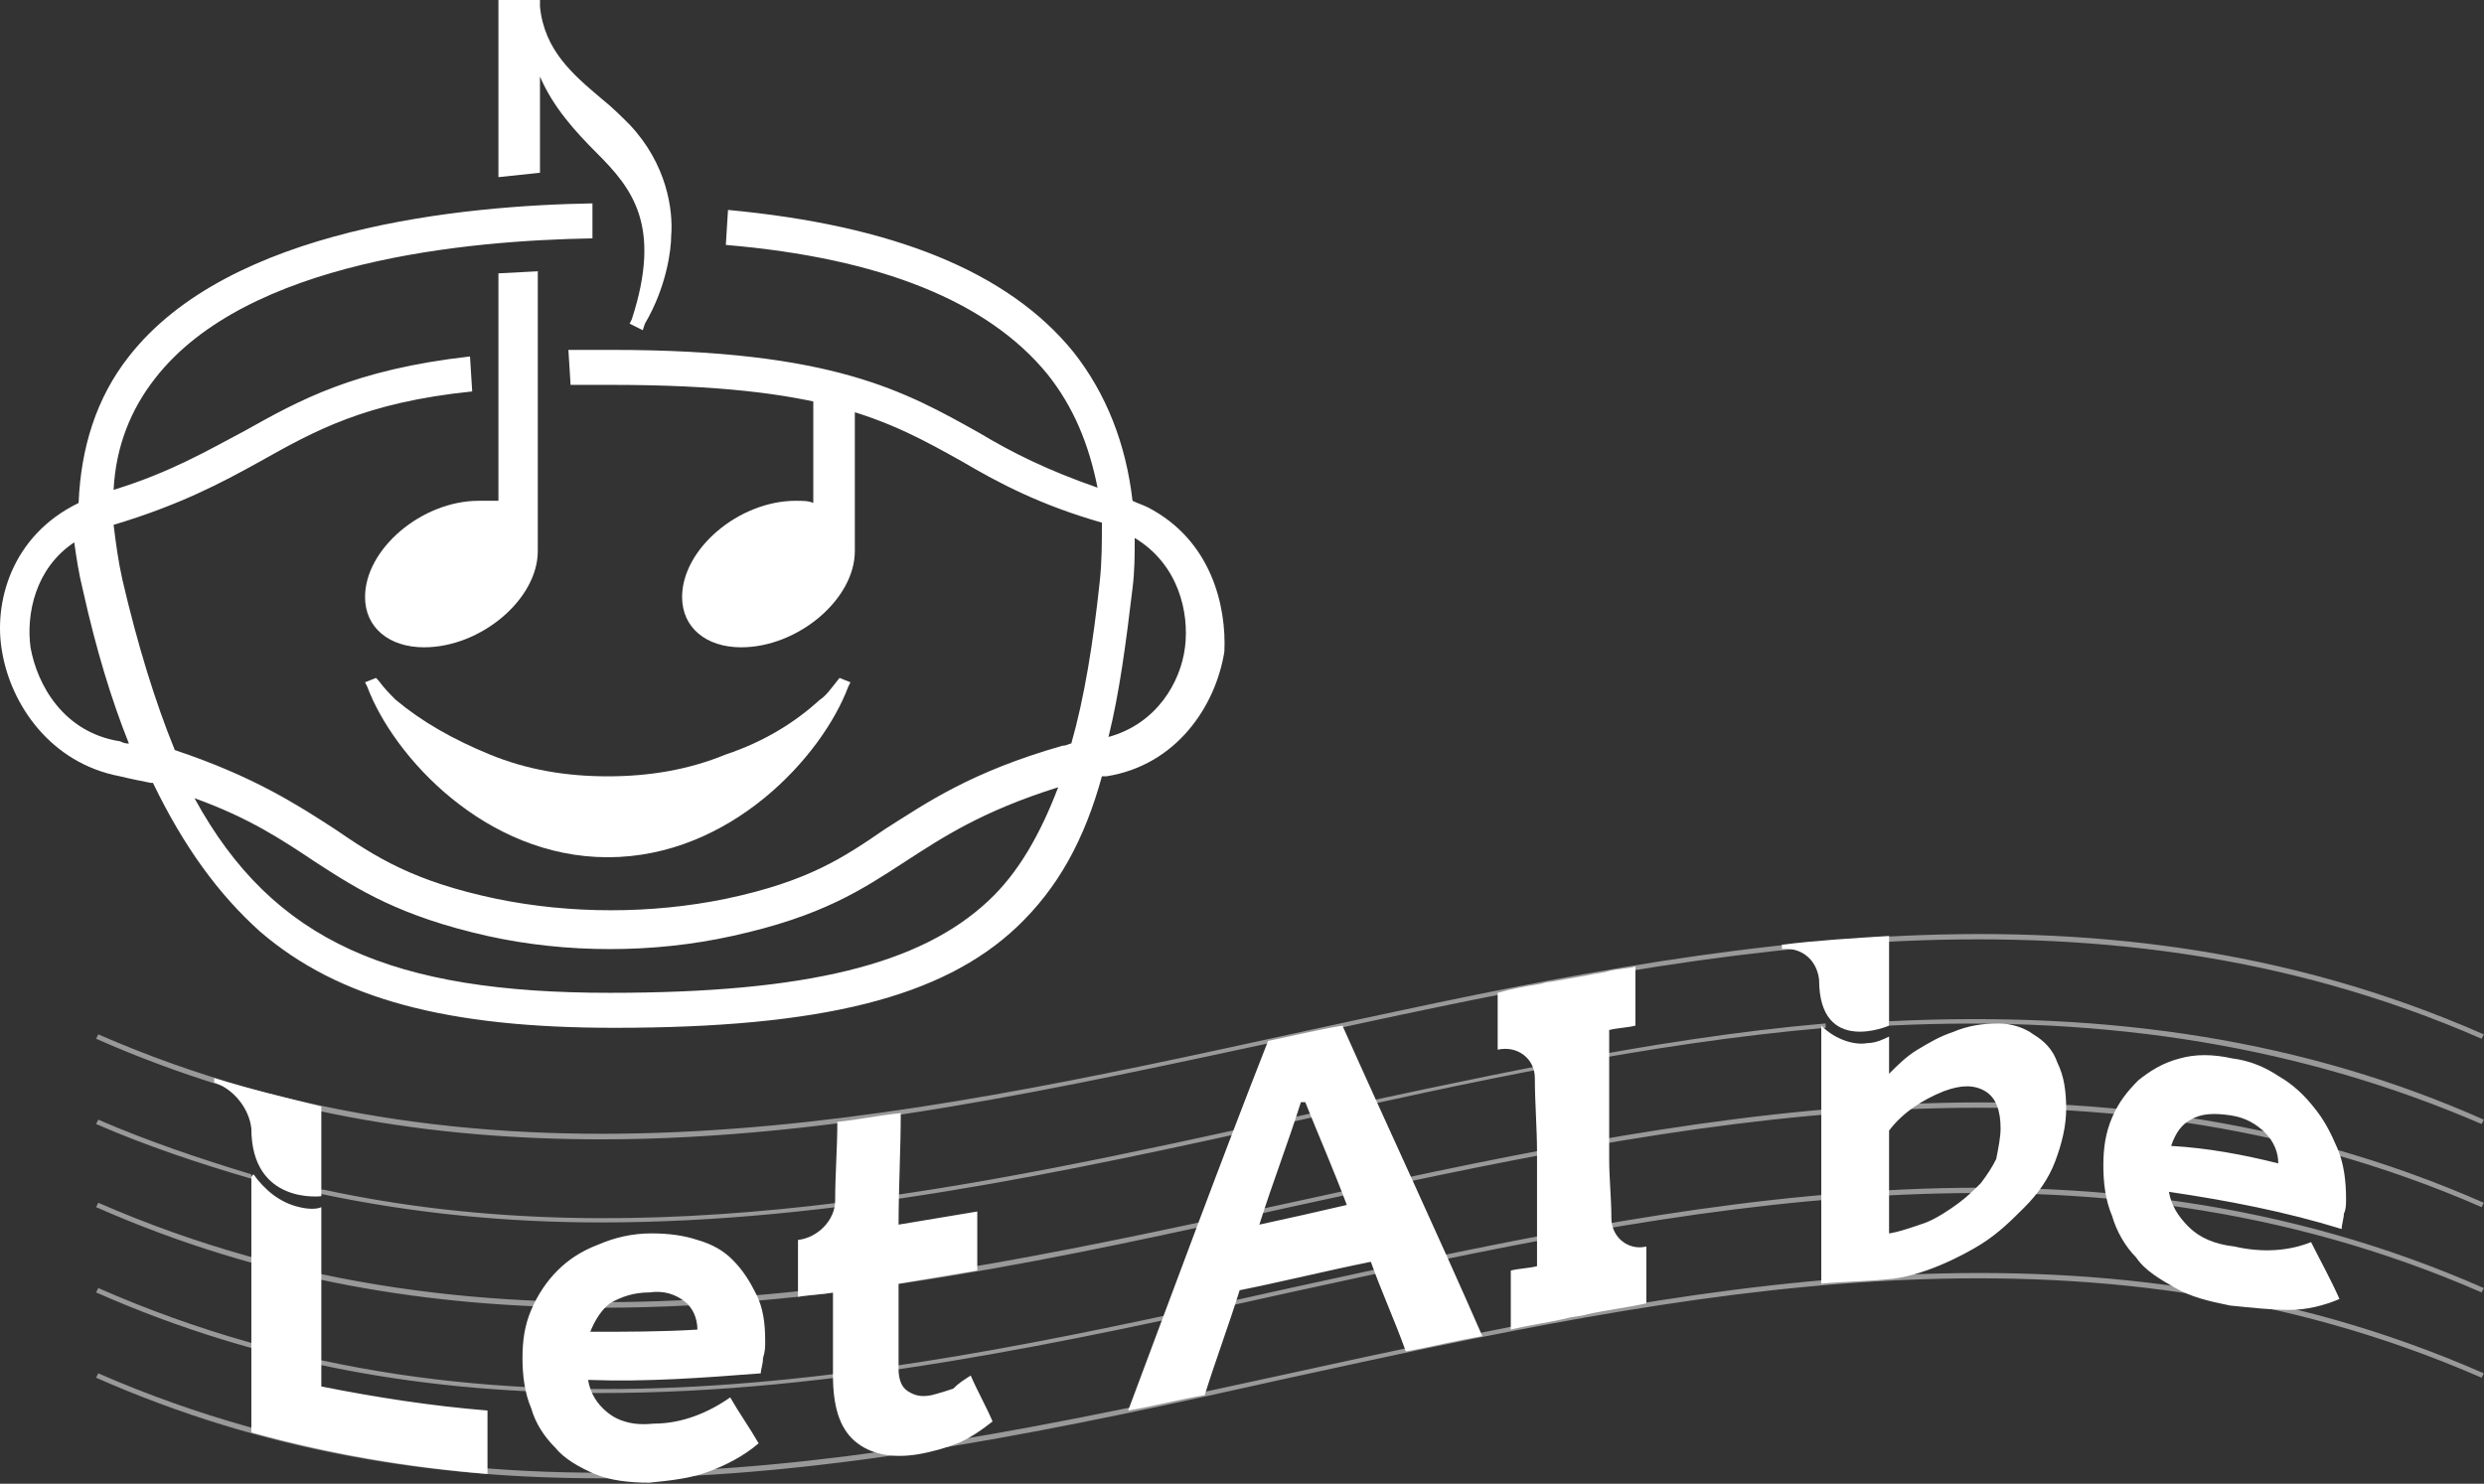
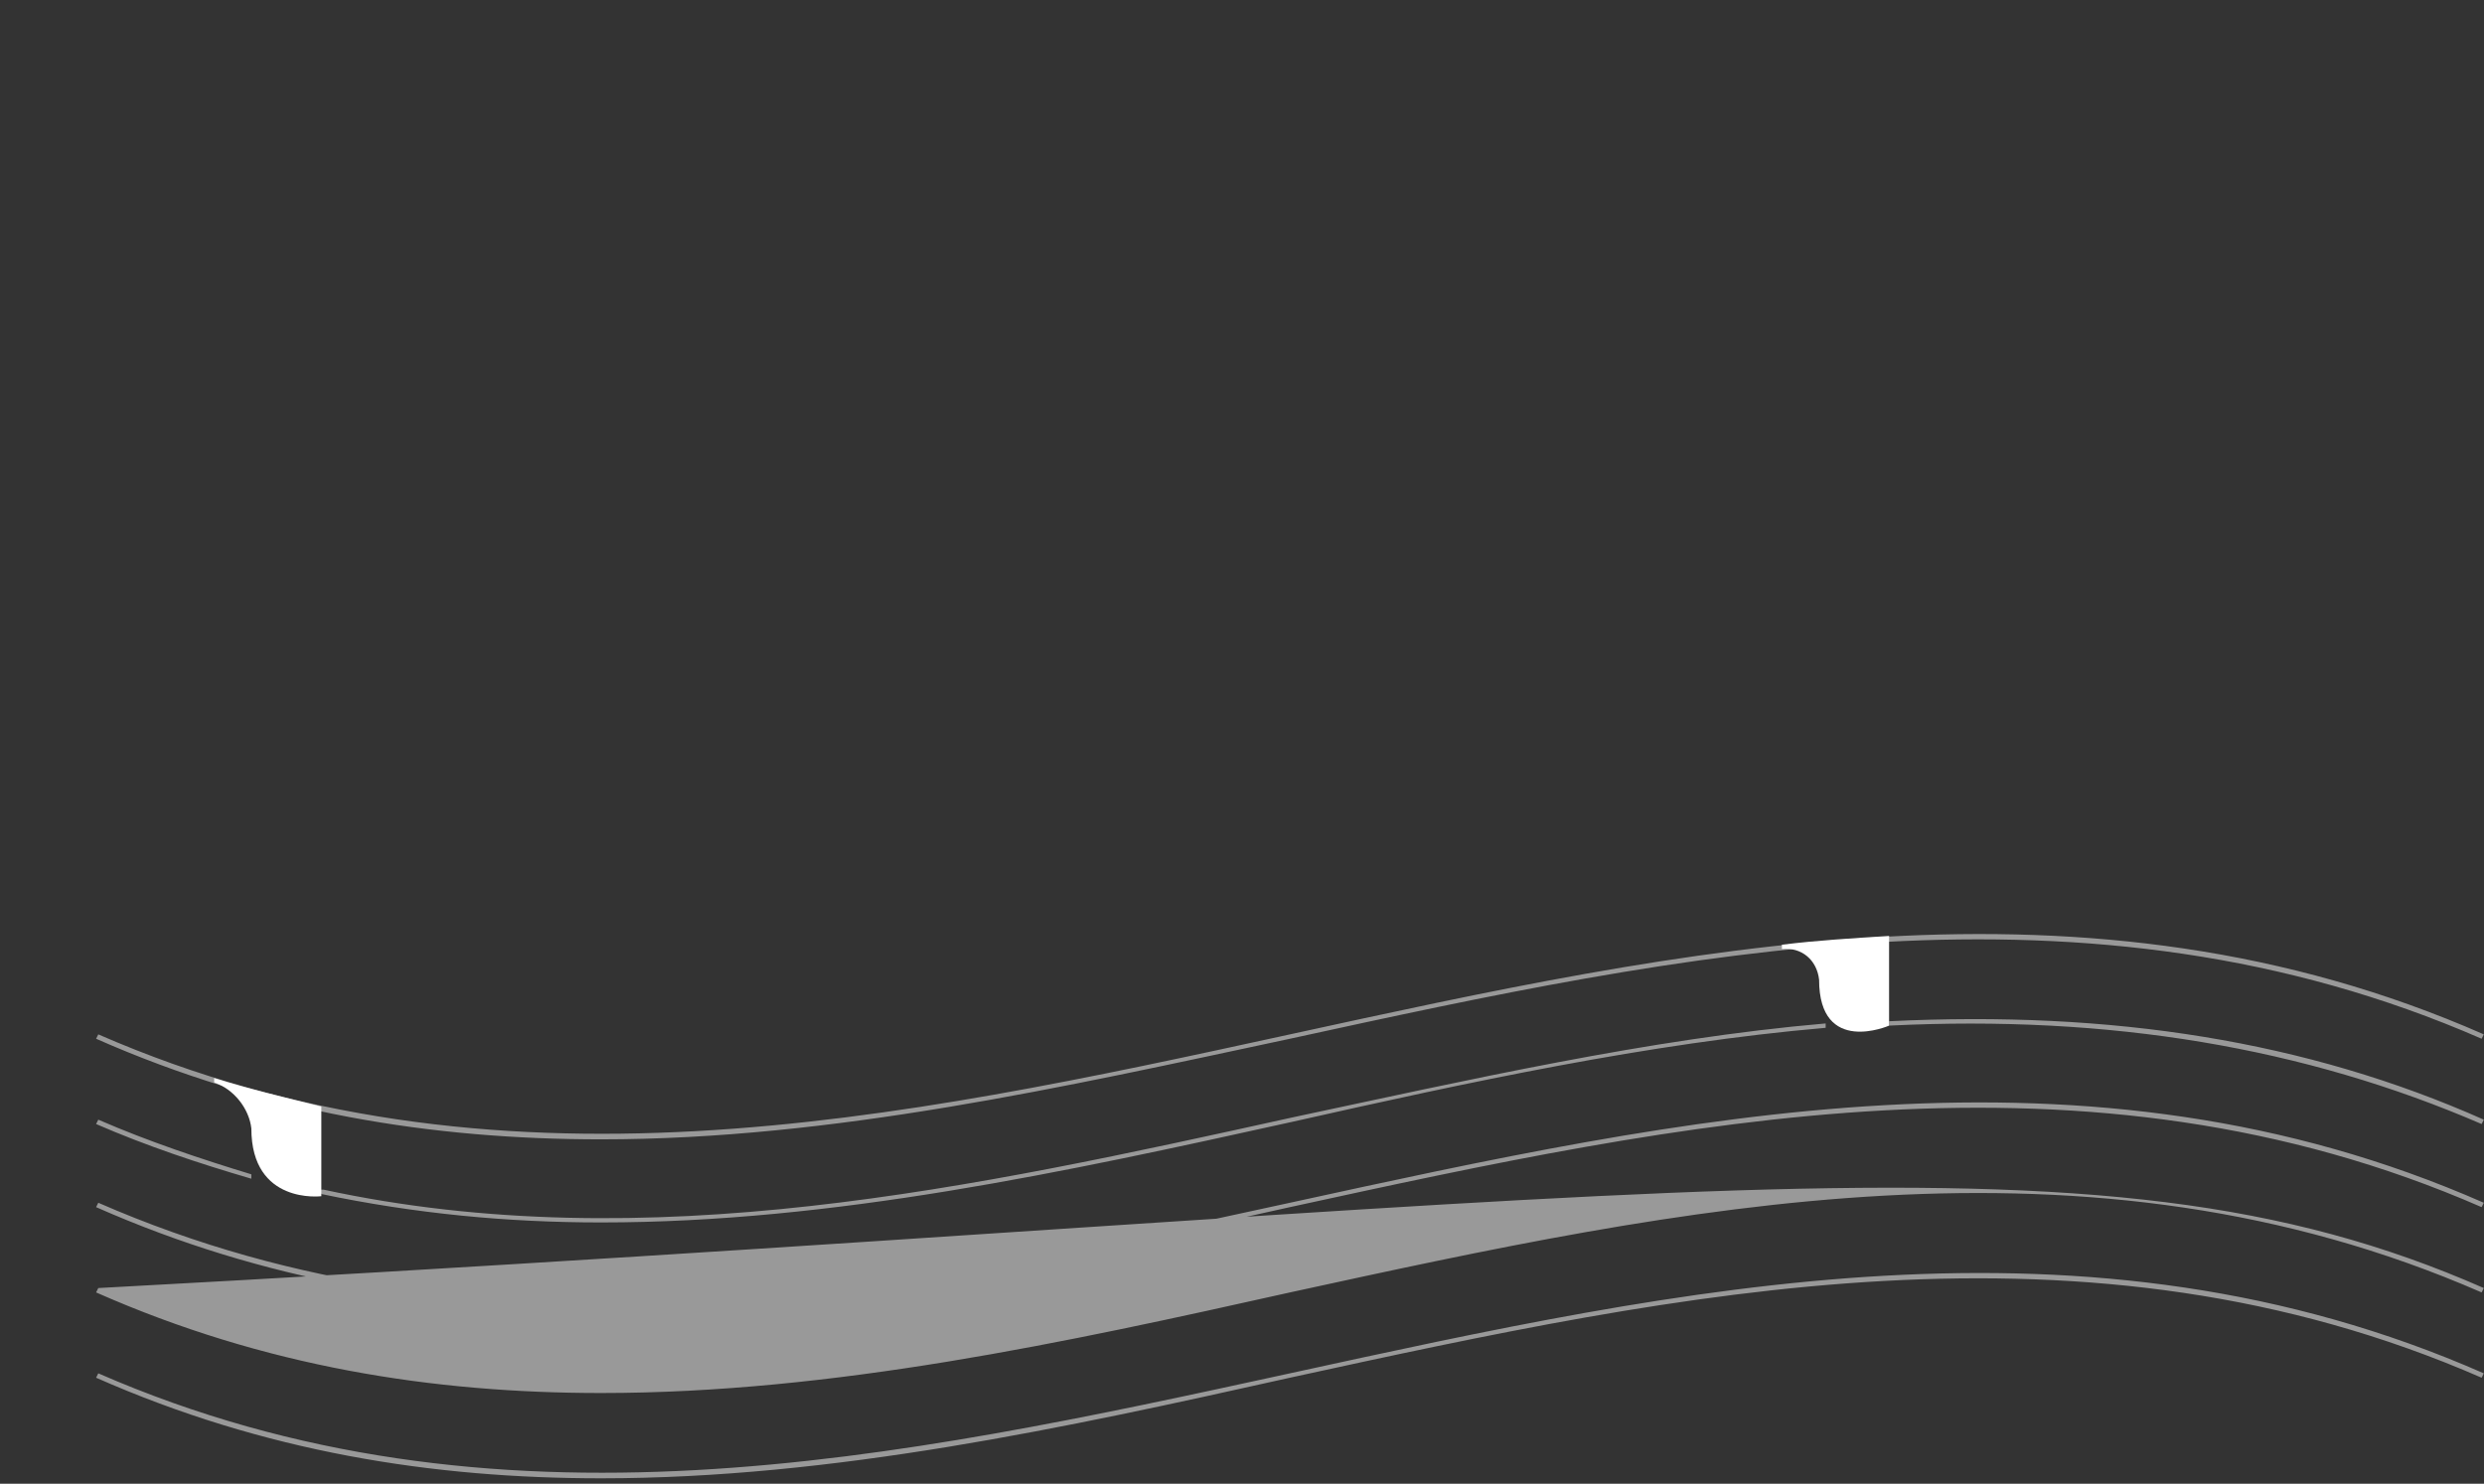
<svg xmlns="http://www.w3.org/2000/svg" width="1118" height="668" viewBox="0 0 1118 668" fill="none">
  <rect x="0" y="0" width="1118" height="668" fill="#333333" stroke="none" />
-   <path opacity="0.5" d="M270.587 665.553C194.81 665.553 119.033 653.738 43.256 620.264L44.24 618.295C222.365 696.074 404.427 656.692 580.584 618.295C756.741 579.897 938.803 539.531 1117.91 618.295L1116.93 620.264C938.803 542.485 756.741 581.866 580.584 620.264C479.22 642.908 374.904 665.553 270.587 665.553ZM270.587 627.155C194.81 627.155 119.033 615.341 43.256 581.866L44.24 579.897C223.349 658.661 404.427 619.279 580.584 579.897C756.741 541.5 938.803 501.134 1117.91 579.897L1116.93 581.866C938.803 504.087 756.741 543.469 580.584 581.866C479.22 604.511 374.904 627.155 270.587 627.155ZM270.587 588.758C194.81 588.758 119.033 576.944 43.256 543.469L44.24 541.5C222.365 619.279 404.427 579.897 580.584 541.5C756.741 503.103 938.803 462.736 1117.91 541.5L1116.93 543.469C938.803 465.69 756.741 505.072 580.584 543.469C479.22 566.114 374.904 588.758 270.587 588.758ZM270.587 550.361C228.27 550.361 186.937 546.423 144.62 537.562L143.636 535.593H145.604C291.253 567.098 438.871 534.608 581.568 503.103C660.298 486.365 741.979 467.659 821.693 460.767V462.736C741.979 469.628 660.298 487.35 581.568 505.072C479.22 527.716 374.904 550.361 270.587 550.361ZM113.128 530.67C89.509 523.778 65.891 515.902 43.256 506.056L44.24 504.087C66.875 513.933 90.493 521.809 113.128 528.701V530.67ZM270.587 512.948C194.81 512.948 119.033 501.134 43.256 467.659L44.24 465.69C222.365 543.469 404.427 504.087 580.584 465.69C756.741 427.293 938.803 386.926 1117.91 465.69L1116.93 467.659C938.803 389.88 756.741 429.262 580.584 467.659C479.22 489.319 374.904 512.948 270.587 512.948ZM1116.93 506.056C1037.21 471.597 949.628 456.829 850.232 461.752V459.783C950.612 454.86 1038.2 468.644 1117.91 504.087L1116.93 506.056Z" fill="white" />
-   <path d="M436.903 619.279C439.855 626.171 443.791 633.063 446.744 639.955C441.823 643.893 435.919 647.831 430.998 649.8C426.077 651.769 419.189 653.738 413.284 654.723C401.474 656.692 391.633 654.723 384.744 648.816C377.856 642.908 374.903 633.063 374.903 619.279C374.903 606.48 374.903 593.681 374.903 581.866C369.983 582.851 364.078 582.851 359.157 583.836C359.157 574.975 359.157 566.114 359.157 558.237C368.014 557.253 375.887 549.376 375.887 540.516C375.887 528.701 376.871 516.886 376.871 505.072C386.713 504.087 395.57 502.118 405.411 501.134C405.411 517.871 404.427 534.608 404.427 551.346C416.236 549.376 428.046 547.407 439.855 545.438C439.855 554.299 439.855 563.16 439.855 572.021C428.046 573.99 416.236 575.959 404.427 577.928C404.427 590.727 404.427 603.526 404.427 616.325C404.427 620.264 405.411 624.202 408.363 626.171C411.316 628.14 414.268 629.125 419.189 628.14C423.125 627.156 426.077 626.171 429.03 625.186C431.982 622.233 433.95 621.248 436.903 619.279ZM340.459 582.851C343.411 588.758 344.396 595.65 344.396 603.526C344.396 606.48 344.396 608.449 343.411 611.403C343.411 614.356 342.427 616.326 342.427 618.295C316.84 620.264 291.253 622.233 264.682 621.248C265.666 627.155 268.619 632.078 273.539 636.016C278.46 639.955 285.349 641.924 294.206 640.939C306.999 640.939 318.809 636.016 328.65 629.125C332.586 636.016 337.507 642.908 341.443 649.8C334.554 655.707 326.681 659.646 318.809 662.599C310.936 665.553 302.079 666.537 292.237 667.522C283.38 667.522 274.523 666.537 267.634 663.584C260.746 660.63 253.857 656.692 249.92 651.769C245 646.846 241.063 640.939 239.095 634.047C236.143 627.156 235.159 619.279 235.159 611.403C235.159 603.526 236.143 596.635 239.095 589.743C242.047 582.851 245.984 576.944 250.904 572.021C255.825 567.098 261.73 563.16 269.603 560.206C276.491 557.253 284.364 555.284 293.221 555.284C301.094 555.284 307.983 556.268 313.888 558.237C320.777 560.206 325.697 563.16 329.634 567.098C334.554 572.021 337.507 576.944 340.459 582.851ZM313.888 598.604C313.888 593.681 311.92 588.758 307.983 585.805C304.047 582.851 299.126 580.882 292.237 581.866C285.349 581.866 279.444 583.835 274.523 586.789C270.587 589.743 267.634 594.666 265.666 599.588C281.412 599.588 298.142 599.588 313.888 598.604ZM144.62 543.469C142.651 544.454 138.715 544.454 134.779 543.469C125.921 541.5 119.033 535.593 114.112 528.701C113.128 529.686 113.128 529.686 113.128 530.67C113.128 569.067 113.128 606.48 113.128 644.877C148.556 654.723 183.984 660.63 219.413 663.584C219.413 653.738 219.413 644.877 219.413 635.032C194.81 633.063 169.223 629.125 144.62 624.202C144.62 596.635 144.62 570.052 144.62 543.469ZM604.203 461.752C624.869 508.026 646.52 554.299 667.186 601.557C655.377 603.526 643.567 606.48 632.742 608.449C627.821 594.666 621.917 581.866 616.996 568.083C597.314 572.021 577.631 576.944 557.949 580.882C553.029 596.635 547.124 612.387 542.203 628.14C530.394 630.109 519.569 633.063 507.759 635.032C528.426 579.897 549.092 523.778 570.743 468.644C580.584 466.675 592.393 463.721 604.203 461.752ZM606.171 542.485C600.266 526.732 593.377 510.979 587.473 496.211C586.489 496.211 586.489 496.211 585.504 496.211C579.6 514.917 572.711 532.639 566.806 551.346C580.584 548.392 593.377 545.438 606.171 542.485ZM1055.91 539.531C1055.91 542.485 1055.91 544.454 1054.93 546.423C1054.93 548.392 1053.94 551.346 1053.94 553.315C1028.36 545.438 1002.77 540.516 976.199 536.577C977.183 542.485 980.136 547.407 985.056 552.33C989.977 557.253 996.866 560.206 1005.72 561.191C1018.52 564.145 1030.33 563.16 1040.17 559.222C1044.1 567.098 1049.02 575.959 1052.96 584.82C1046.07 587.774 1038.2 589.743 1030.33 589.743C1022.45 589.743 1013.6 588.758 1003.75 587.774C993.913 585.805 986.04 583.836 979.152 579.897C972.263 575.959 965.374 572.021 961.437 566.114C956.517 561.191 952.58 554.299 950.612 547.407C947.66 540.515 946.676 532.639 946.676 524.763C946.676 516.886 947.66 509.995 950.612 503.103C953.565 496.211 957.501 491.288 962.422 486.366C967.342 482.427 973.247 478.489 981.12 476.52C988.009 474.551 995.881 474.551 1004.74 476.52C1012.61 477.505 1019.5 480.458 1025.41 484.396C1032.29 488.335 1037.21 493.257 1041.15 498.18C1046.07 504.087 1049.02 509.995 1051.98 516.886C1054.93 523.778 1055.91 531.655 1055.91 539.531ZM1025.41 523.778C1025.41 518.856 1023.44 513.933 1019.5 509.995C1015.56 506.056 1010.64 503.103 1003.75 502.118C996.866 501.134 990.961 501.134 986.04 504.087C982.104 506.056 979.152 509.995 977.183 515.902C993.913 516.886 1009.66 519.84 1025.41 523.778ZM926.009 478.489C928.962 484.396 929.946 491.288 929.946 499.165C929.946 507.041 927.977 514.917 925.025 522.794C922.073 530.67 917.152 537.562 911.247 543.469C905.343 549.376 899.438 555.284 891.565 560.206C883.692 565.129 864.994 574.975 849.248 575.959C839.407 576.944 829.566 576.944 819.724 577.928C819.724 539.531 819.724 501.134 819.724 461.752C826.613 468.644 835.47 470.613 840.391 469.628C844.327 469.628 848.264 467.659 850.232 466.675C850.232 472.582 850.232 477.505 850.232 483.412C854.168 479.474 858.105 475.536 863.026 472.582C867.946 469.628 872.867 466.675 878.772 464.706C885.66 461.752 892.549 460.767 899.438 460.767C905.343 460.767 911.247 462.736 915.184 465.69C920.104 468.644 924.041 472.582 926.009 478.489ZM900.422 508.025C900.422 500.149 898.454 494.242 893.533 491.288C888.613 488.335 882.708 488.335 874.835 491.288C864.994 495.226 856.137 501.134 850.232 509.01C850.232 524.763 850.232 539.531 850.232 555.284C850.232 555.284 853.184 555.284 866.962 550.361C871.883 548.392 877.787 544.454 881.724 541.5C885.66 538.546 888.613 535.593 891.565 532.639C894.517 528.701 896.486 525.747 898.454 521.809C899.438 516.886 900.422 511.964 900.422 508.025ZM725.249 548.392C725.249 539.531 724.265 530.67 724.265 521.809C724.265 502.118 724.265 483.412 724.265 463.721C728.202 462.736 732.138 462.736 736.074 461.752C736.074 452.891 736.074 444.03 736.074 435.169C732.138 436.154 728.202 436.154 724.265 437.138C721.313 438.123 718.36 438.123 714.424 439.107C708.519 440.092 703.599 441.076 697.694 442.061C695.726 442.061 693.757 443.046 692.773 443.046C686.869 444.03 680.964 445.015 674.075 446.984C674.075 455.845 674.075 464.706 674.075 472.582C682.932 470.613 690.805 476.52 690.805 485.381C690.805 496.211 691.789 508.026 691.789 518.856C691.789 535.593 691.789 552.33 691.789 570.052C687.853 571.036 683.916 571.036 679.98 572.021C679.98 580.882 679.98 589.743 679.98 598.604C687.853 596.635 695.726 595.65 704.583 593.681C707.535 592.696 711.472 592.696 714.424 591.712C723.281 589.743 732.138 588.758 740.995 586.789C740.995 577.928 740.995 569.067 740.995 561.191C733.122 563.16 725.249 557.253 725.249 548.392Z" fill="white" />
+   <path opacity="0.5" d="M270.587 665.553C194.81 665.553 119.033 653.738 43.256 620.264L44.24 618.295C222.365 696.074 404.427 656.692 580.584 618.295C756.741 579.897 938.803 539.531 1117.91 618.295L1116.93 620.264C938.803 542.485 756.741 581.866 580.584 620.264C479.22 642.908 374.904 665.553 270.587 665.553ZM270.587 627.155C194.81 627.155 119.033 615.341 43.256 581.866L44.24 579.897C756.741 541.5 938.803 501.134 1117.91 579.897L1116.93 581.866C938.803 504.087 756.741 543.469 580.584 581.866C479.22 604.511 374.904 627.155 270.587 627.155ZM270.587 588.758C194.81 588.758 119.033 576.944 43.256 543.469L44.24 541.5C222.365 619.279 404.427 579.897 580.584 541.5C756.741 503.103 938.803 462.736 1117.91 541.5L1116.93 543.469C938.803 465.69 756.741 505.072 580.584 543.469C479.22 566.114 374.904 588.758 270.587 588.758ZM270.587 550.361C228.27 550.361 186.937 546.423 144.62 537.562L143.636 535.593H145.604C291.253 567.098 438.871 534.608 581.568 503.103C660.298 486.365 741.979 467.659 821.693 460.767V462.736C741.979 469.628 660.298 487.35 581.568 505.072C479.22 527.716 374.904 550.361 270.587 550.361ZM113.128 530.67C89.509 523.778 65.891 515.902 43.256 506.056L44.24 504.087C66.875 513.933 90.493 521.809 113.128 528.701V530.67ZM270.587 512.948C194.81 512.948 119.033 501.134 43.256 467.659L44.24 465.69C222.365 543.469 404.427 504.087 580.584 465.69C756.741 427.293 938.803 386.926 1117.91 465.69L1116.93 467.659C938.803 389.88 756.741 429.262 580.584 467.659C479.22 489.319 374.904 512.948 270.587 512.948ZM1116.93 506.056C1037.21 471.597 949.628 456.829 850.232 461.752V459.783C950.612 454.86 1038.2 468.644 1117.91 504.087L1116.93 506.056Z" fill="white" />
  <path d="M144.62 500.149C144.62 512.948 144.62 525.747 144.62 538.546C144.62 538.546 113.128 542.485 113.128 508.025C112.144 499.165 105.255 490.304 96.398 487.35C96.398 486.365 96.398 486.365 96.398 485.381C112.144 490.304 128.874 494.242 144.62 498.18C144.62 498.18 144.62 499.165 144.62 500.149ZM850.233 423.355C850.233 436.154 850.233 448.953 850.233 461.752C850.233 461.752 818.741 475.535 818.741 441.076C817.757 432.215 810.868 426.308 802.011 427.293C802.011 426.308 802.011 426.308 802.011 425.324C817.757 423.355 834.487 422.37 850.233 421.385C850.233 422.37 850.233 422.37 850.233 423.355Z" fill="white" />
-   <path d="M384.745 248.105C384.745 269.765 359.158 291.425 333.571 291.425C317.825 291.425 307 282.565 307 268.781C307 247.121 332.587 225.461 358.174 225.461C361.126 225.461 364.079 225.461 366.047 226.445V170.326L384.745 174.265V248.105ZM243.032 122.084L224.334 123.068V225.461C221.382 225.461 218.429 225.461 215.477 225.461C189.89 225.461 164.303 247.121 164.303 268.781C164.303 282.565 175.128 291.425 190.874 291.425C216.461 291.425 242.048 269.765 242.048 248.105V122.084H243.032ZM283.381 56.119C279.444 52.181 275.508 48.243 270.587 44.304C257.794 33.474 245 22.645 243.032 2.954V1.969V0H224.334V79.748L243.032 77.779V34.459C248.937 48.243 258.778 59.073 268.619 68.918C284.365 84.671 298.143 101.408 284.365 143.744L283.381 145.713L289.286 148.666L290.27 145.713C300.111 128.975 302.079 112.238 302.079 106.331C303.063 94.516 300.111 73.841 283.381 56.119ZM377.856 305.209C373.92 310.132 371.952 313.085 368.999 315.055C358.174 324.9 344.396 333.761 326.682 339.668C309.952 346.56 292.238 349.514 273.54 349.514C254.842 349.514 237.127 346.56 220.397 339.668C203.667 332.776 189.89 324.9 178.08 315.055C175.128 312.101 173.16 310.132 170.207 306.194L169.223 305.209L164.303 307.178L165.287 309.147C177.096 340.653 218.429 385.942 273.54 385.942C328.65 385.942 369.983 340.653 381.793 309.147L382.777 307.178L377.856 305.209Z" fill="white" />
-   <path d="M516.617 228.415C514.648 227.43 511.696 226.445 509.728 225.461C506.775 199.863 497.918 177.218 483.157 158.512C453.633 122.084 401.475 101.408 327.666 94.516L326.682 110.269C396.554 116.176 444.776 135.867 471.347 168.357C483.157 183.125 490.045 199.863 493.982 219.554C471.347 211.677 455.601 203.801 440.84 194.94C407.38 176.234 374.904 157.527 275.508 157.527C268.619 157.527 261.73 157.527 255.825 157.527L256.81 173.28C262.714 173.28 268.619 173.28 275.508 173.28C370.967 173.28 399.507 189.033 432.967 207.739C449.697 217.585 468.395 227.43 495.95 235.306C495.95 244.167 495.95 253.028 494.966 261.889C492.014 289.456 488.077 314.07 482.173 334.745C481.188 334.745 480.204 335.73 478.236 335.73C436.903 347.545 417.221 361.328 398.523 373.143C379.824 385.942 364.078 396.772 326.682 404.648C293.222 411.54 256.81 411.54 223.35 404.648C185.953 396.772 169.223 385.942 150.525 373.143C133.795 362.313 114.113 349.514 78.684 337.699C69.827 316.039 61.954 290.441 55.066 260.905C53.097 252.044 52.113 244.167 51.129 236.291C80.653 227.43 99.351 217.585 117.065 207.739C141.668 193.955 164.303 181.156 212.524 176.234L211.54 160.481C159.382 166.388 134.779 180.172 110.176 193.955C93.446 202.816 76.716 212.662 51.129 220.538C52.113 200.847 59.002 184.11 69.827 170.326C111.16 117.161 210.556 108.3 266.651 107.315V91.563C208.588 92.547 103.287 102.393 58.018 160.481C43.256 179.187 36.367 201.832 35.383 226.445C4.875 241.214 -2.997 271.735 0.939 293.395C4.875 317.024 22.59 343.606 54.081 349.514C58.018 350.498 62.938 351.483 67.859 352.467H68.843C82.621 381.019 98.367 402.679 117.065 419.416C152.493 449.937 201.699 462.736 276.492 462.736C369.983 462.736 424.11 448.953 457.57 417.447C476.268 399.725 488.077 378.065 495.95 349.514C496.934 349.514 496.934 349.514 497.918 349.514C529.41 344.591 547.124 318.008 551.061 293.395C552.045 272.719 545.156 243.183 516.617 228.415ZM54.081 333.761C28.494 329.823 16.685 308.163 13.732 291.425C11.764 276.657 15.701 255.982 33.415 244.167C34.399 251.059 35.383 257.951 37.351 265.827C43.256 292.41 50.145 315.055 58.018 334.745C57.034 334.745 56.05 334.745 54.081 333.761ZM444.776 405.633C414.268 434.185 363.094 446.984 274.524 446.984C177.096 446.984 122.97 424.339 87.541 359.359C112.144 368.22 126.906 378.065 141.668 387.911C161.35 400.71 180.048 412.525 219.413 421.385C237.127 425.324 255.825 427.293 274.524 427.293C293.222 427.293 311.92 425.324 329.634 421.385C369.983 412.525 387.697 400.71 407.38 387.911C424.11 377.081 441.824 365.266 476.268 354.436C468.395 375.112 458.554 392.834 444.776 405.633ZM533.347 291.425C531.378 307.178 520.553 325.885 498.903 331.792C503.823 312.101 506.775 289.456 509.728 264.843C510.712 256.966 510.712 250.075 510.712 242.198C530.394 254.013 535.315 275.673 533.347 291.425Z" fill="white" />
</svg>